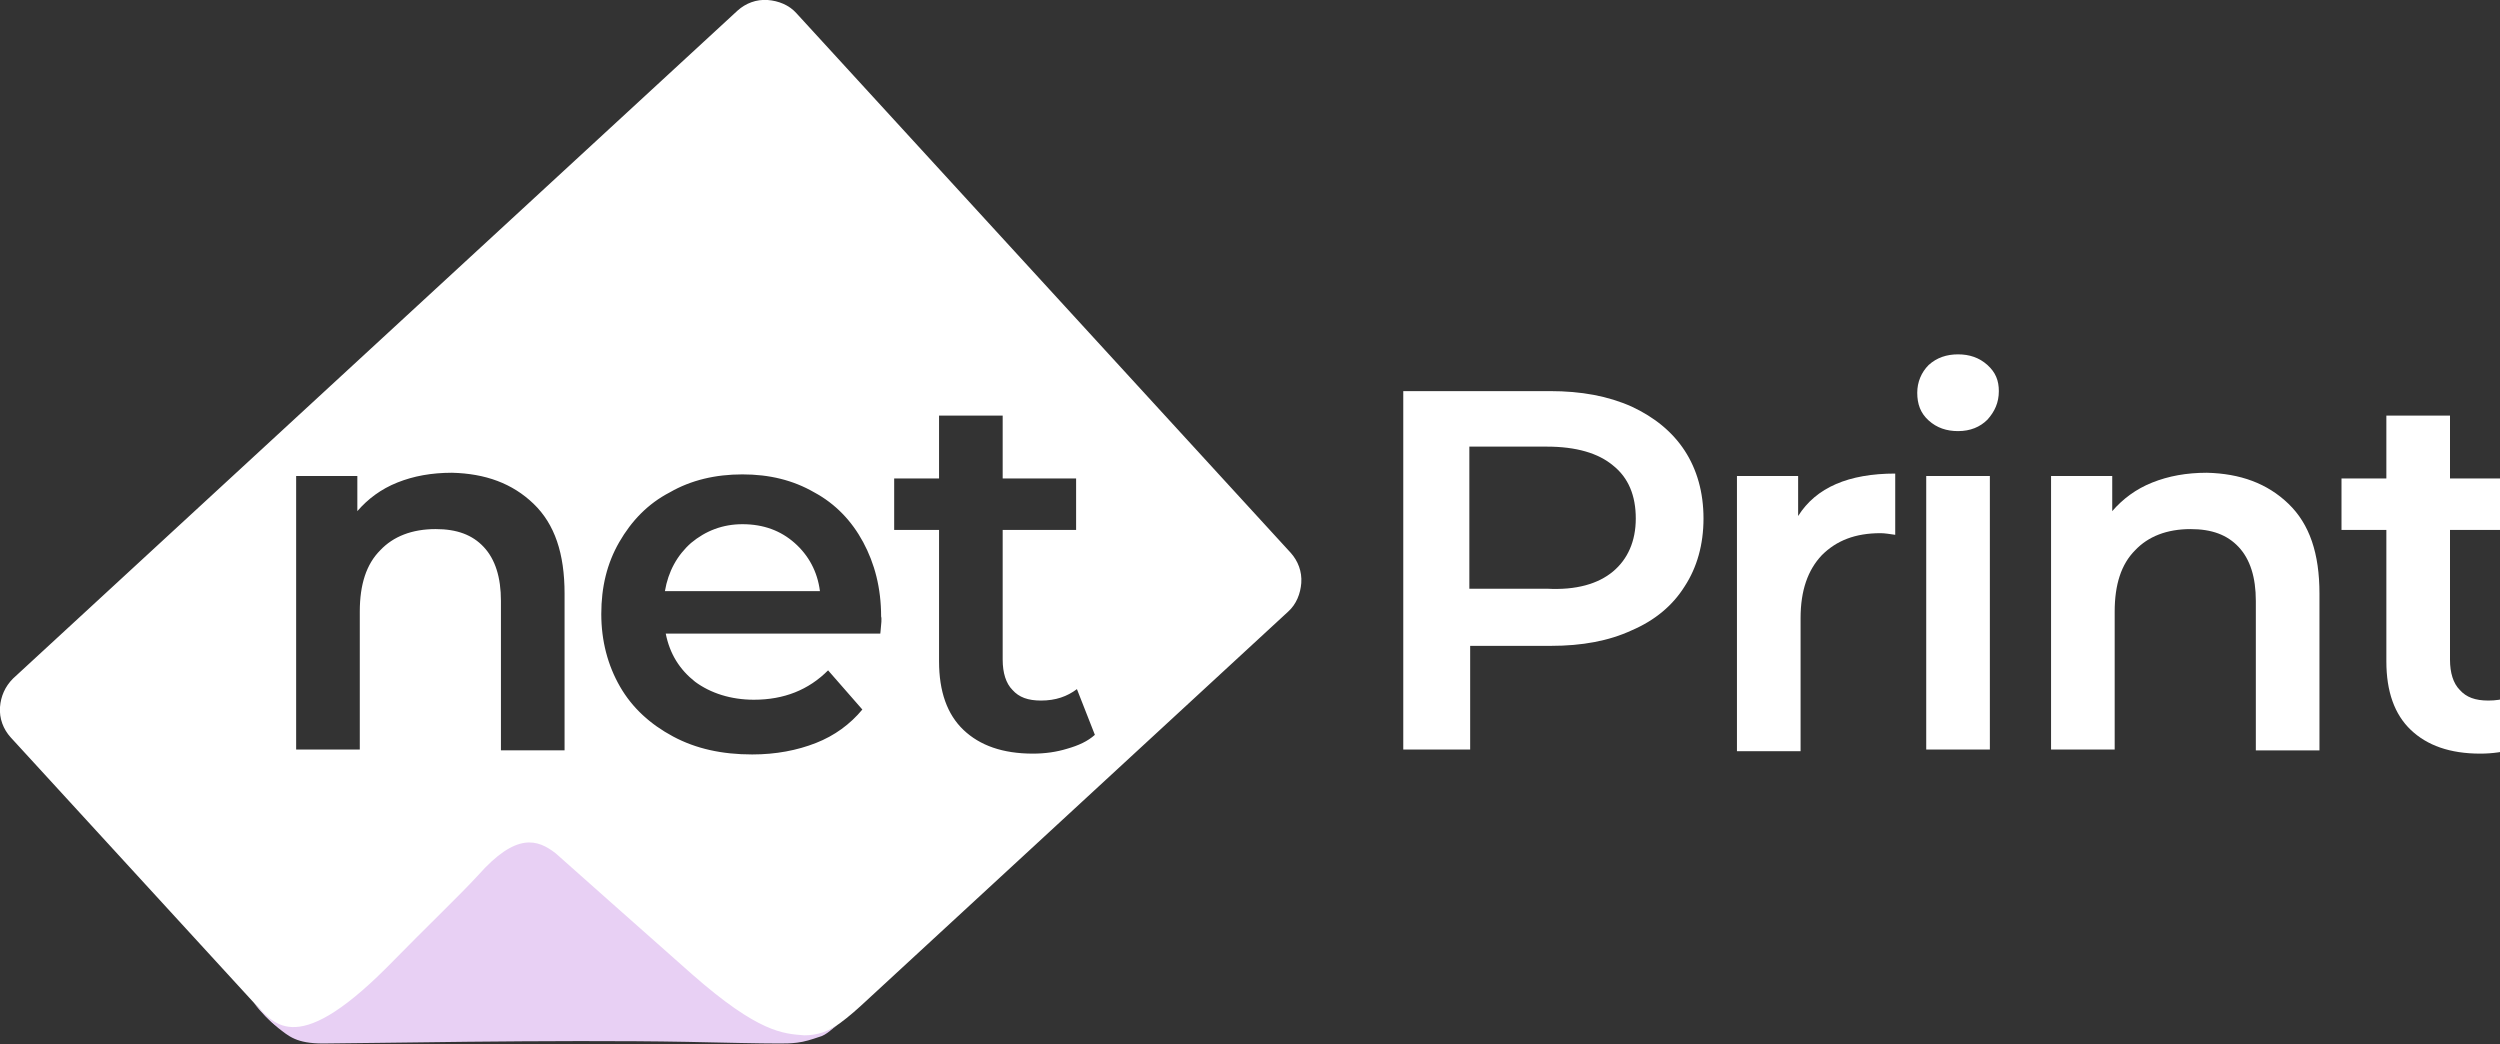
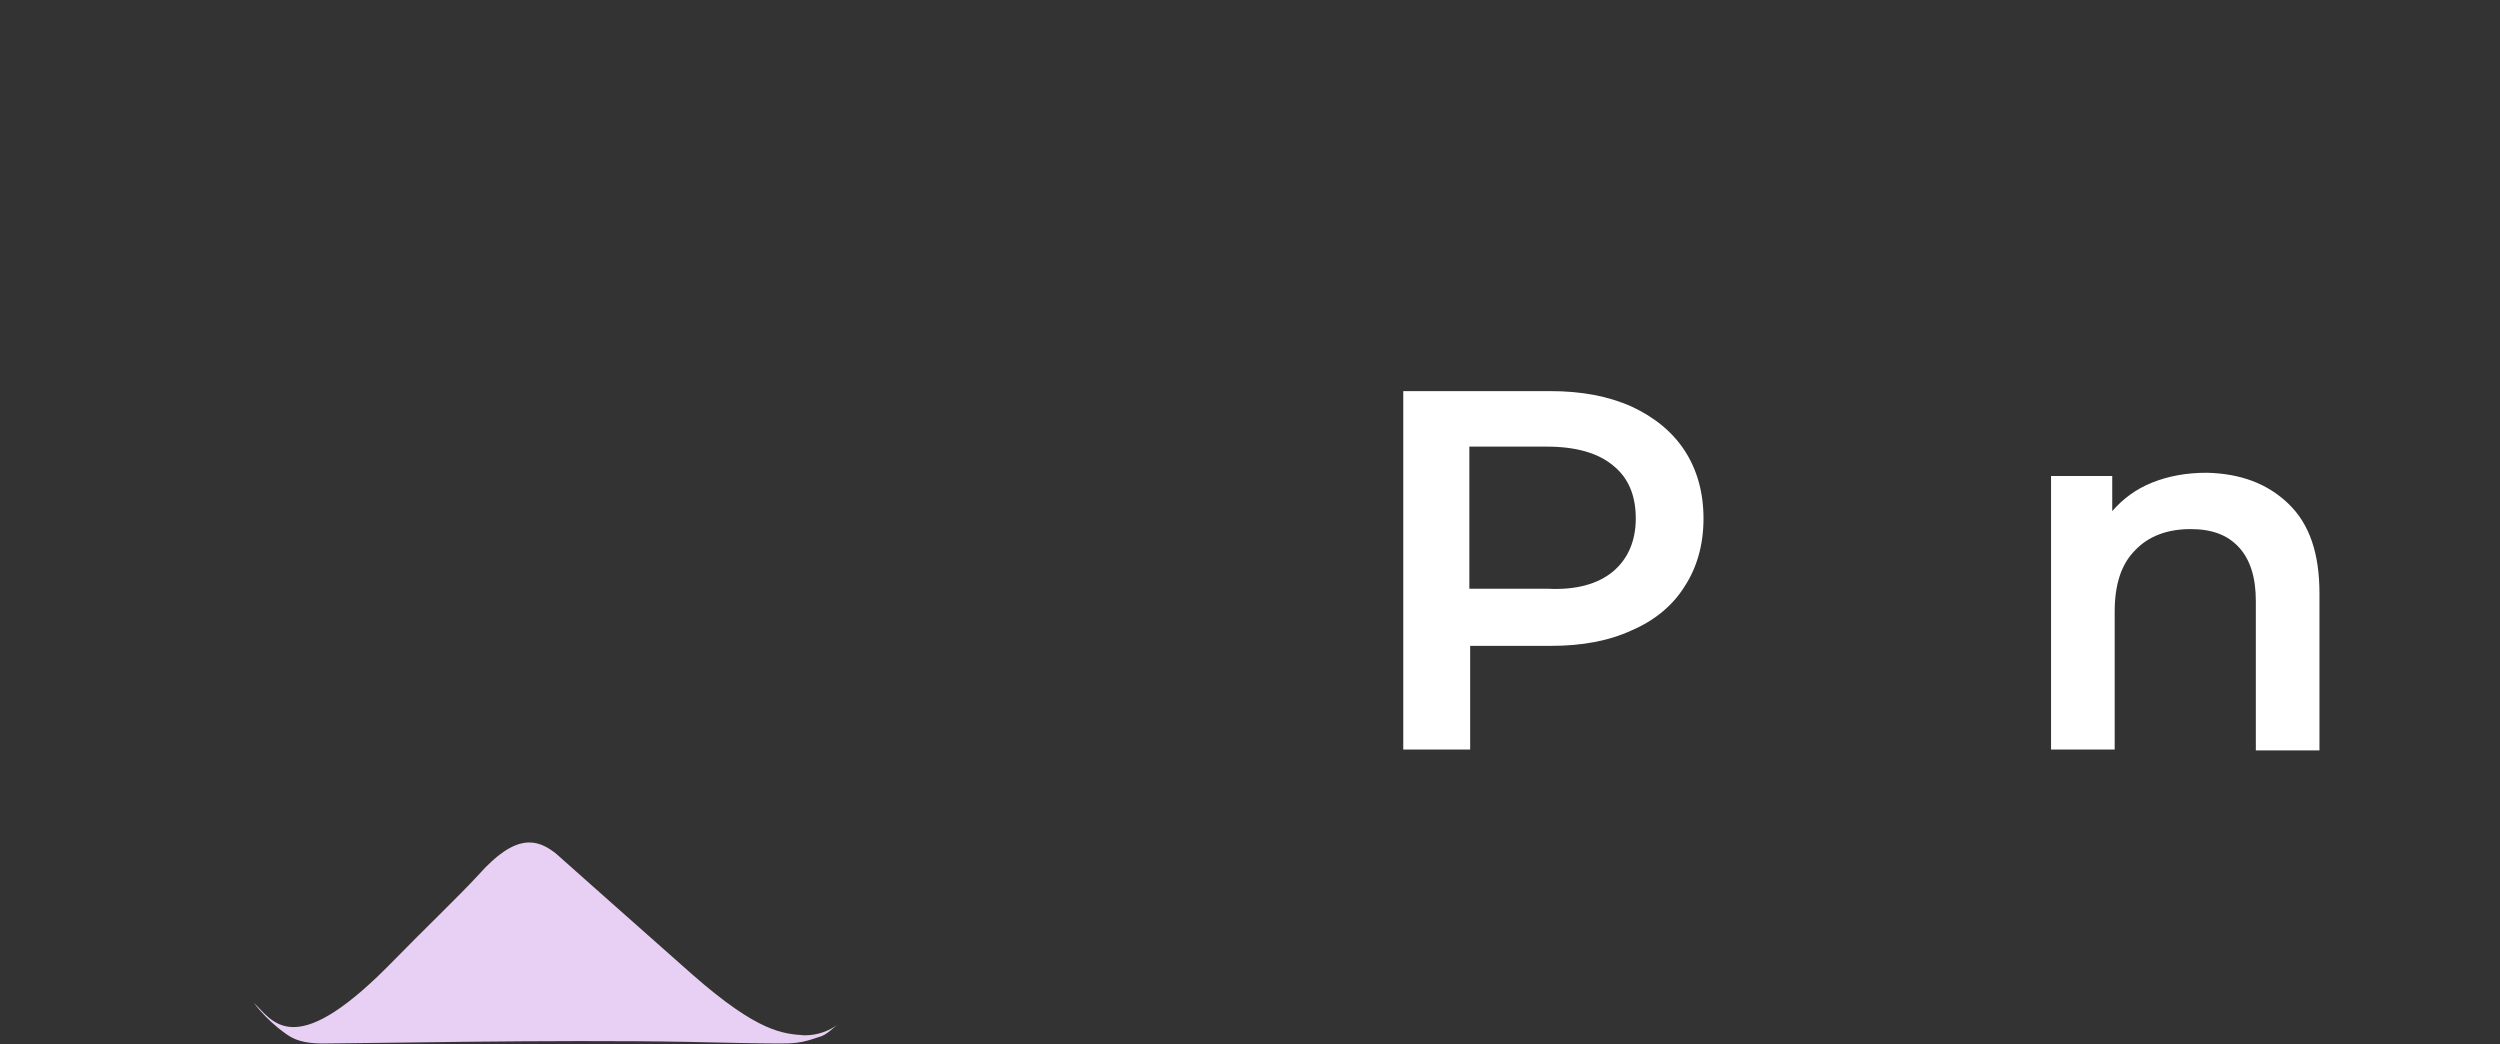
<svg xmlns="http://www.w3.org/2000/svg" width="237" height="99" viewBox="0 0 237 99" fill="none">
  <rect x="0" y="0" width="237" height="99" fill="#333333" stroke="none" />
  <g clip-path="url(#clip0_1240_4358)">
    <g clip-path="url(#clip1_1240_4358)">
-       <path fill-rule="evenodd" clip-rule="evenodd" d="M69.918 1.006L1.238 64.323C0.464 65.097 0.078 66.026 0 67.032C-0.077 68.115 0.31 69.122 1.006 69.896L24.131 95.129C24.329 95.345 24.511 95.553 24.687 95.754C26.092 97.358 27.062 98.466 31.943 98.535C37.479 98.589 49.367 98.568 59.453 98.55H59.453H59.454H59.459H59.465C63.886 98.543 67.961 98.535 71.001 98.535C72.006 98.613 72.934 98.613 73.94 98.535C74.195 98.535 74.445 98.56 74.705 98.586L74.705 98.586C76.101 98.723 77.749 98.886 81.597 95.362L122.124 57.975C122.898 57.279 123.285 56.273 123.362 55.266C123.439 54.183 123.053 53.176 122.356 52.402L75.487 1.238C74.791 0.464 73.785 0.077 72.78 -0C71.697 -0.078 70.692 0.309 69.918 1.006ZM53.521 56.272C53.521 52.48 52.593 49.693 50.582 47.758C48.571 45.823 46.019 44.894 42.848 44.817C40.914 44.817 39.213 45.126 37.666 45.745C36.119 46.365 34.882 47.294 33.876 48.455V45.126H28.075V71.057H34.108V57.975C34.108 55.421 34.727 53.486 36.042 52.17C37.279 50.854 39.058 50.157 41.301 50.157C43.312 50.157 44.782 50.699 45.864 51.86C46.947 53.022 47.489 54.724 47.489 56.969V71.134H53.521V56.272ZM83.453 60.066H63.112C63.498 62.001 64.427 63.471 65.896 64.632C67.365 65.716 69.299 66.335 71.465 66.335C74.326 66.335 76.647 65.407 78.503 63.549L81.751 67.264C80.591 68.658 79.122 69.741 77.343 70.438C75.564 71.135 73.553 71.522 71.31 71.522C68.448 71.522 65.973 70.98 63.808 69.819C61.642 68.658 59.941 67.109 58.781 65.097C57.62 63.084 57.002 60.762 57.002 58.208C57.002 55.654 57.543 53.409 58.703 51.396C59.863 49.384 61.41 47.758 63.498 46.675C65.509 45.514 67.83 44.972 70.382 44.972C72.934 44.972 75.177 45.514 77.188 46.675C79.199 47.758 80.746 49.384 81.829 51.396C82.911 53.409 83.53 55.731 83.53 58.44C83.598 58.644 83.547 59.147 83.481 59.792C83.472 59.88 83.462 59.972 83.453 60.066ZM65.509 51.474C64.195 52.635 63.344 54.183 63.034 56.041H77.73C77.497 54.183 76.647 52.635 75.332 51.474C74.017 50.313 72.393 49.694 70.382 49.694C68.526 49.694 66.901 50.313 65.509 51.474ZM101.164 70.98C102.247 70.67 103.098 70.283 103.794 69.664L102.093 65.329C101.164 66.026 100.082 66.413 98.689 66.413C97.452 66.413 96.601 66.103 95.983 65.407C95.364 64.787 95.054 63.781 95.054 62.543V50.235H102.015V45.359H95.054V39.399H89.022V45.359H84.768V50.235H89.022V62.697C89.022 65.561 89.795 67.729 91.342 69.2C92.889 70.67 95.054 71.444 97.916 71.444C99.076 71.444 100.159 71.289 101.164 70.98Z" fill="white" />
      <path d="M79.508 97.065C78.58 97.761 77.497 98.149 76.26 98.149C74.249 97.994 71.929 97.916 65.587 92.343C62.338 89.479 52.67 80.887 52.67 80.887C50.969 79.572 48.958 78.875 45.323 82.977C43.544 84.912 40.682 87.622 36.66 91.724C27.766 100.625 25.832 96.755 24.053 95.052C24.75 95.981 25.523 96.755 26.374 97.452C27.379 98.226 28.075 98.923 30.628 98.923C33.799 98.923 52.67 98.536 65.123 98.768C68.835 98.845 71.929 98.923 73.862 98.923C74.404 98.923 74.945 98.923 75.564 98.845C76.26 98.768 76.956 98.536 77.652 98.303C78.348 98.149 79.044 97.374 79.508 97.065Z" fill="#E8D0F4" />
      <path d="M154.686 38.547C156.851 39.554 158.553 40.947 159.713 42.727C160.873 44.508 161.492 46.675 161.492 49.152C161.492 51.629 160.873 53.796 159.713 55.576C158.553 57.434 156.851 58.827 154.686 59.756C152.52 60.762 149.968 61.227 147.029 61.227H139.372V71.057H133.03V37.077H146.951C149.89 37.077 152.443 37.541 154.686 38.547ZM152.907 54.183C154.299 53.022 155.072 51.319 155.072 49.152C155.072 46.984 154.376 45.282 152.907 44.12C151.514 42.959 149.426 42.34 146.642 42.34H139.294V55.809H146.642C149.426 55.963 151.514 55.344 152.907 54.183Z" fill="white" />
-       <path d="M179.667 44.894V50.7C179.126 50.622 178.662 50.545 178.275 50.545C175.877 50.545 174.098 51.242 172.706 52.635C171.391 54.028 170.695 55.963 170.695 58.595V71.212H164.663V45.127H170.463V48.919C172.165 46.21 175.259 44.894 179.667 44.894Z" fill="white" />
-       <path d="M182.838 39.863C182.065 39.166 181.755 38.315 181.755 37.231C181.755 36.225 182.142 35.296 182.838 34.6C183.612 33.903 184.54 33.593 185.623 33.593C186.705 33.593 187.633 33.903 188.407 34.6C189.18 35.296 189.49 36.07 189.49 37.077C189.49 38.16 189.103 39.012 188.407 39.786C187.711 40.482 186.783 40.869 185.623 40.869C184.54 40.869 183.612 40.56 182.838 39.863ZM182.606 45.127H188.639V71.057H182.606V45.127Z" fill="white" />
      <path d="M216.946 47.758C218.957 49.694 219.885 52.48 219.885 56.273V71.135H213.853V56.969C213.853 54.725 213.311 53.022 212.229 51.861C211.146 50.7 209.676 50.158 207.665 50.158C205.422 50.158 203.644 50.855 202.406 52.17C201.091 53.486 200.472 55.421 200.472 57.976V71.057H194.44V45.127H200.24V48.455C201.246 47.294 202.483 46.365 204.03 45.746C205.577 45.127 207.279 44.817 209.212 44.817C212.383 44.894 214.936 45.823 216.946 47.758Z" fill="white" />
-       <path d="M241 69.664C240.304 70.283 239.453 70.67 238.37 70.98C237.365 71.289 236.282 71.444 235.122 71.444C232.26 71.444 230.095 70.67 228.548 69.199C227.001 67.729 226.227 65.561 226.227 62.697V50.235H221.974V45.359H226.227V39.399H232.26V45.359H239.221V50.235H232.26V62.543C232.26 63.781 232.57 64.787 233.188 65.407C233.807 66.103 234.658 66.413 235.895 66.413C237.288 66.413 238.37 66.026 239.298 65.329L241 69.664Z" fill="white" />
    </g>
  </g>
  <defs>
    <clipPath id="clip0_1240_4358">
      <rect width="237" height="99" fill="white" />
    </clipPath>
    <clipPath id="clip1_1240_4358">
      <rect width="241" height="99" fill="white" />
    </clipPath>
  </defs>
</svg>